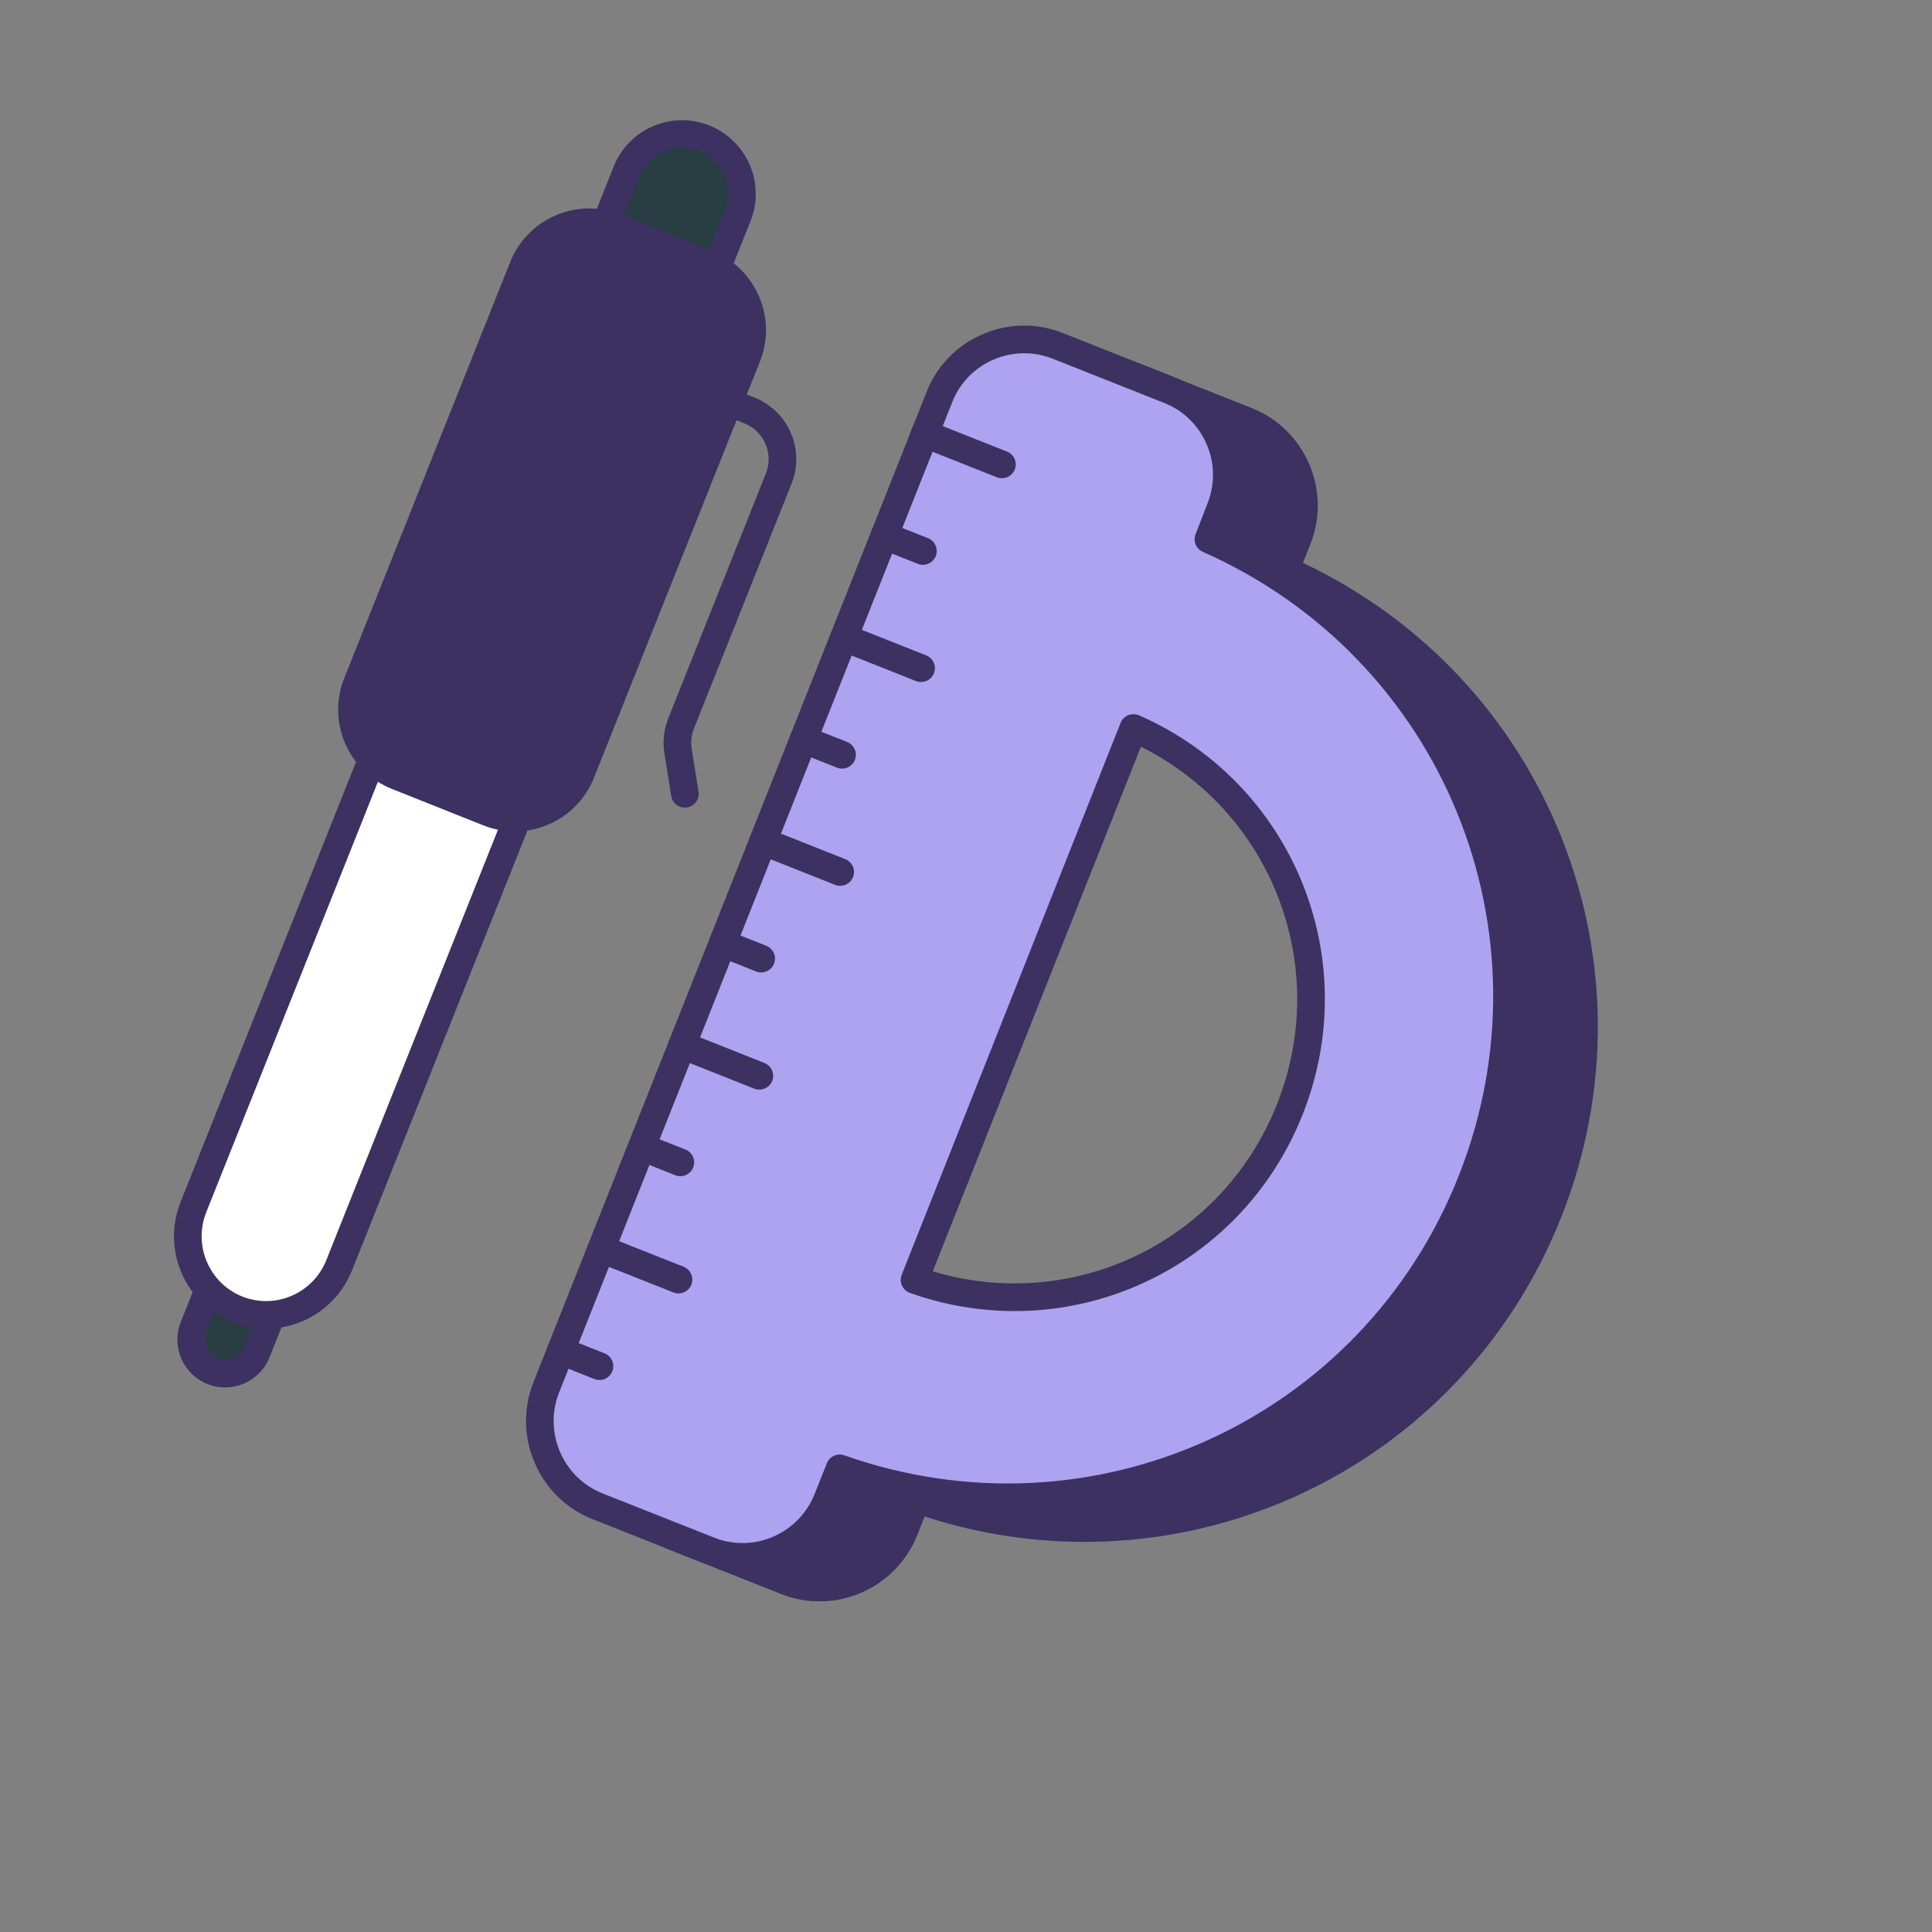
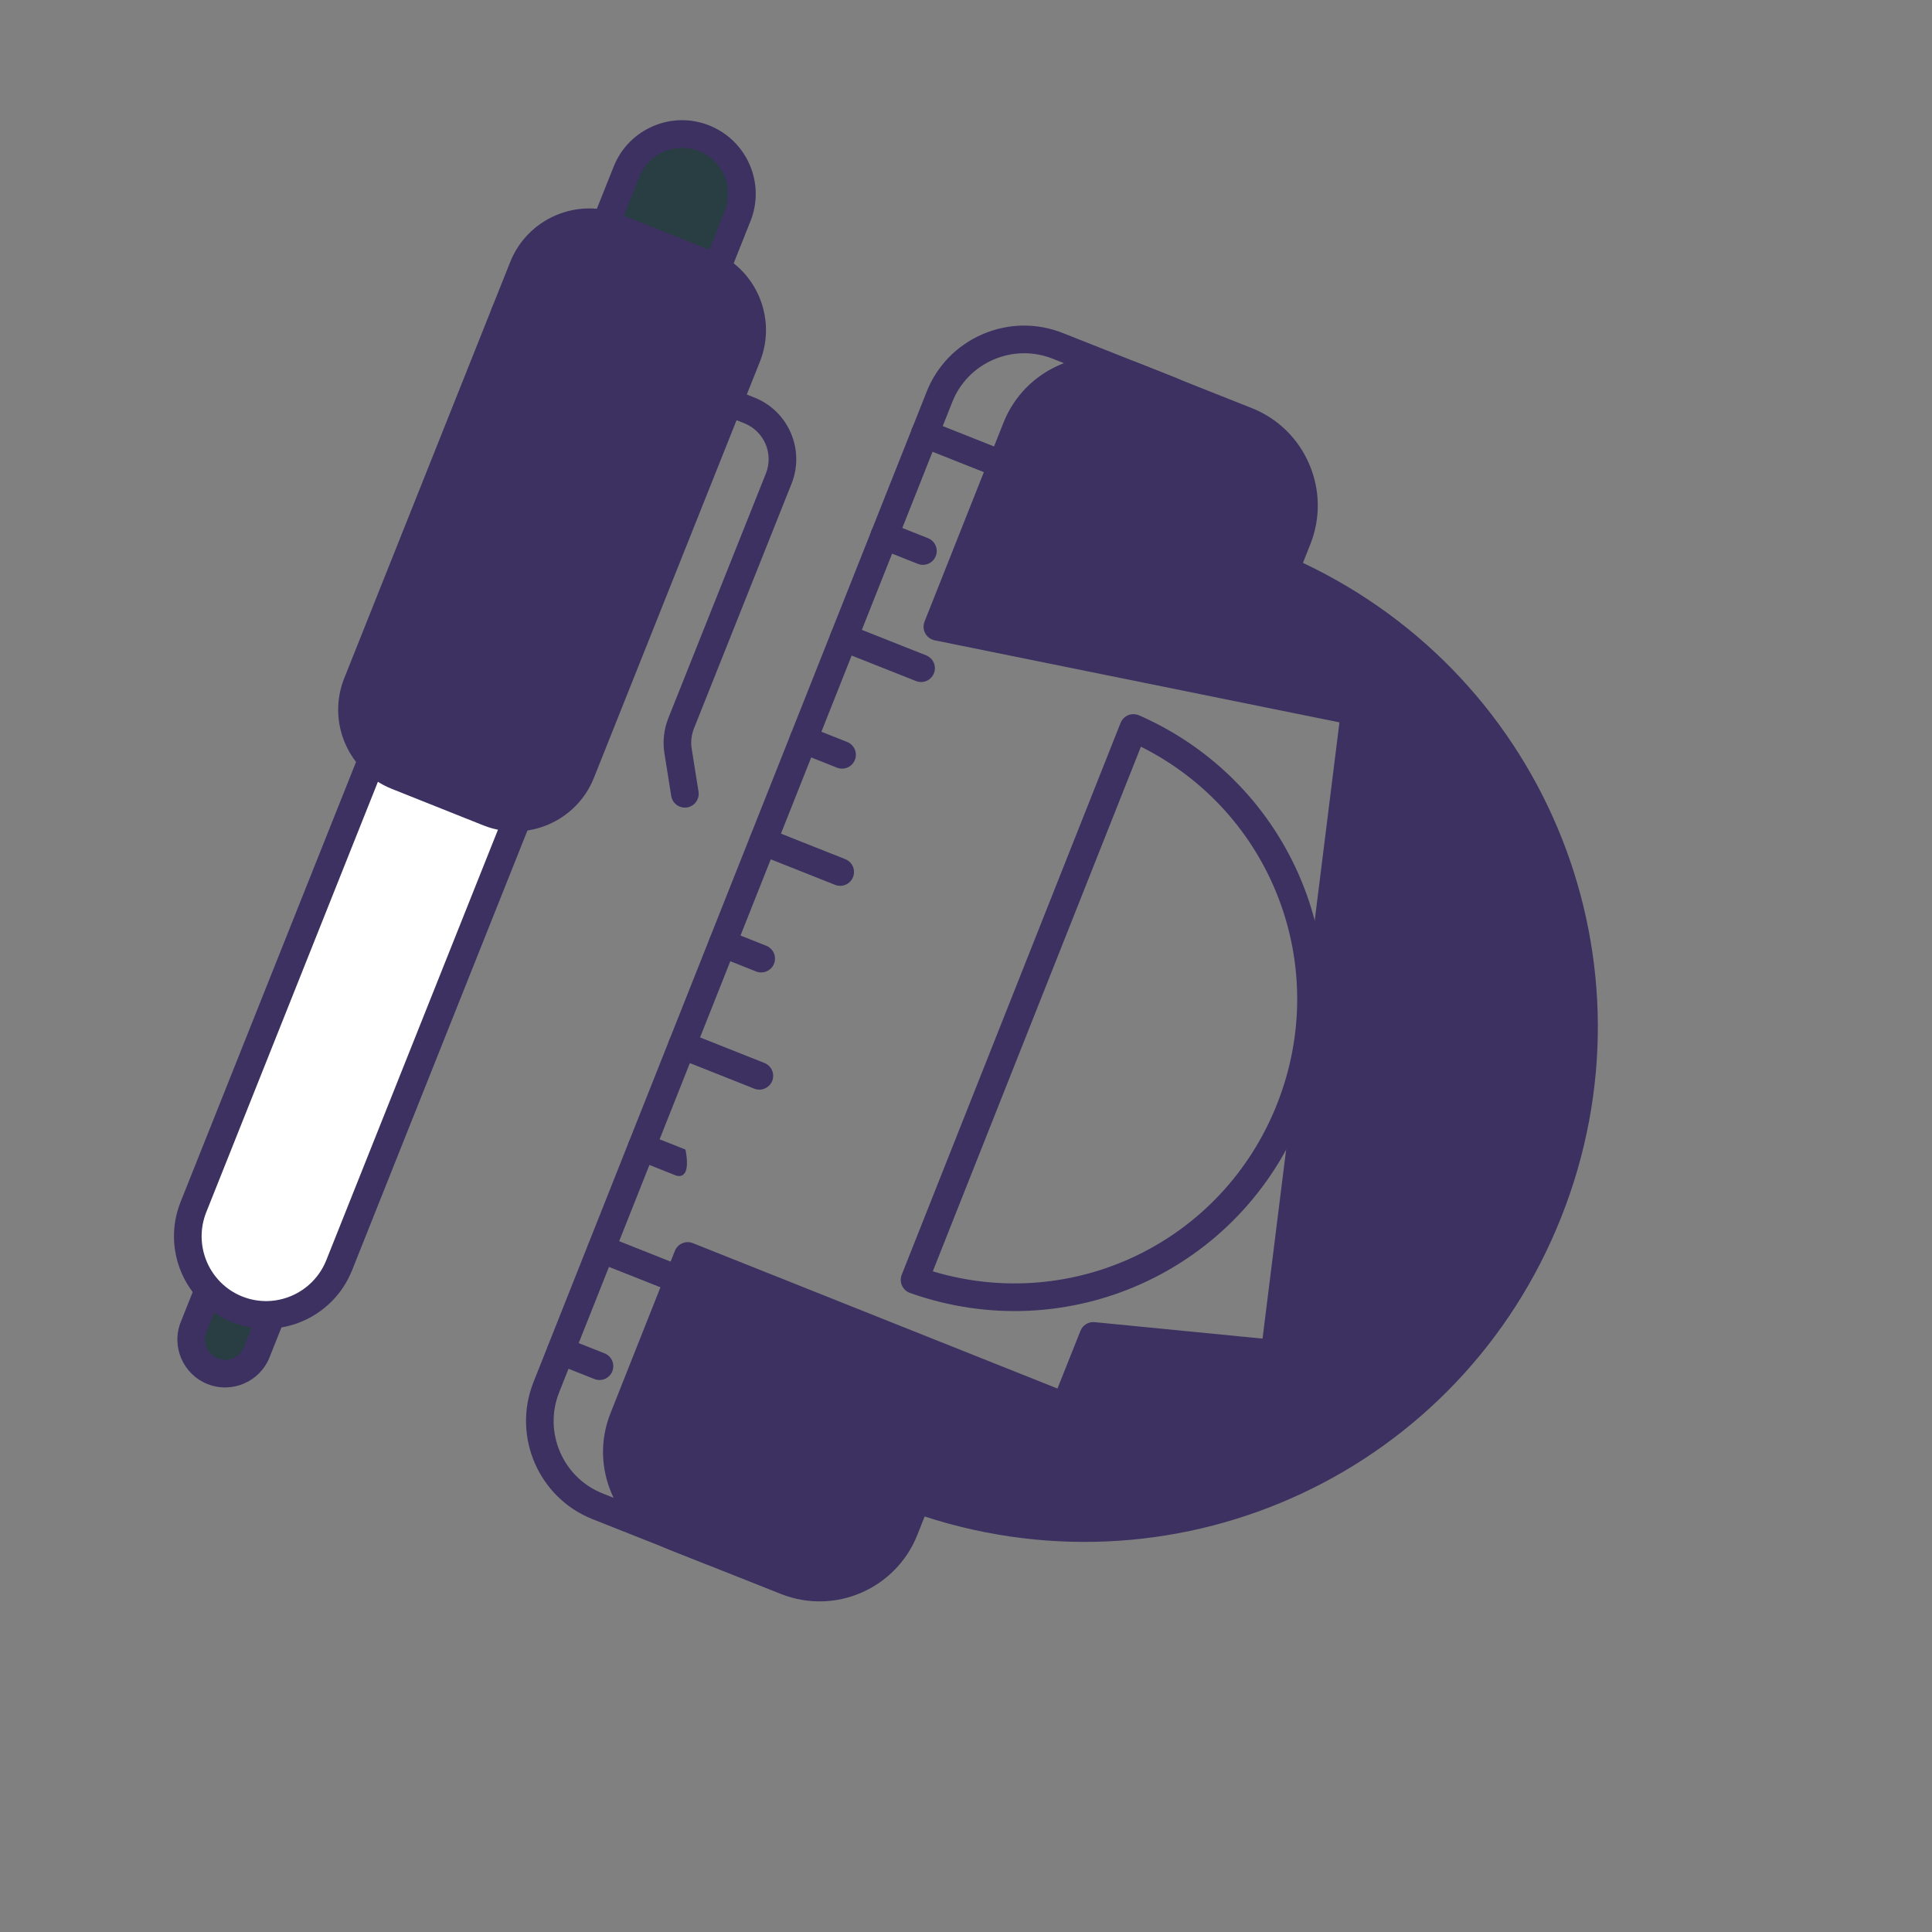
<svg xmlns="http://www.w3.org/2000/svg" width="47" height="47" viewBox="0 0 47 47" fill="none">
  <rect x="0" y="0" width="47" height="47" fill="#808080" stroke="none" />
  <g clip-path="url(#clip0_15269_11740)">
    <path d="M37.668 29.487C40.09 23.383 37.225 16.502 31.267 13.866L31.564 13.119C32.016 11.978 31.459 10.689 30.324 10.239L27.608 9.161C26.473 8.71 25.177 9.265 24.724 10.406L22.803 15.247L32.957 17.306L31.007 32.931L26.597 32.499L25.912 34.216L16.731 30.554L15.163 34.505C14.711 35.645 15.274 36.937 16.409 37.388L19.125 38.465C20.26 38.916 21.55 38.359 22.003 37.218L22.299 36.471C28.443 38.637 35.246 35.591 37.668 29.487Z" fill="#3C3161" />
    <path d="M16.281 37.698C15.65 37.447 15.153 36.964 14.882 36.339C14.61 35.711 14.599 35.015 14.851 34.381L16.418 30.43C16.451 30.347 16.515 30.281 16.598 30.245C16.679 30.21 16.772 30.209 16.855 30.242L25.725 33.779L26.285 32.374C26.34 32.235 26.481 32.15 26.63 32.164L30.714 32.565L32.585 17.573L22.737 15.577C22.64 15.555 22.556 15.495 22.508 15.407C22.461 15.32 22.455 15.216 22.491 15.123L24.412 10.282C24.932 8.971 26.422 8.328 27.732 8.848L30.448 9.926L30.452 9.927C31.083 10.179 31.579 10.662 31.848 11.287C32.118 11.913 32.128 12.608 31.876 13.243L31.697 13.693C37.67 16.517 40.428 23.443 37.98 29.611C35.533 35.78 28.777 38.931 22.494 36.892L22.315 37.342C21.795 38.652 20.308 39.297 19.002 38.778L16.285 37.7C16.283 37.7 16.282 37.699 16.281 37.698ZM16.919 30.991L15.476 34.629C15.29 35.096 15.298 35.609 15.499 36.072C15.699 36.533 16.065 36.889 16.53 37.074L16.532 37.075L19.249 38.153C20.212 38.535 21.307 38.06 21.69 37.094L21.987 36.347C22.053 36.179 22.24 36.094 22.411 36.154C28.438 38.278 35.002 35.295 37.356 29.363C39.709 23.431 36.975 16.759 31.131 14.173C30.966 14.1 30.888 13.91 30.955 13.742L31.251 12.995C31.437 12.527 31.43 12.015 31.231 11.552C31.032 11.092 30.668 10.737 30.203 10.552C30.202 10.552 30.201 10.551 30.2 10.551L27.484 9.473C26.518 9.09 25.42 9.564 25.037 10.53L23.264 14.998L33.023 16.976C33.195 17.016 33.312 17.173 33.29 17.348L31.341 32.973C31.318 33.153 31.156 33.283 30.975 33.265L26.816 32.858L26.224 34.34C26.156 34.513 25.96 34.596 25.788 34.528L16.919 30.991Z" fill="#3C3161" />
-     <path d="M29.398 13.118L29.688 12.372C30.143 11.23 29.585 9.944 28.449 9.491L25.737 8.416C24.6 7.963 23.302 8.516 22.852 9.661L13.287 33.757C12.838 34.902 13.402 36.191 14.532 36.641L17.25 37.718C18.387 38.171 19.673 37.613 20.129 36.471L20.427 35.721C26.568 37.888 33.376 34.843 35.796 28.738C38.216 22.633 35.351 15.753 29.398 13.118ZM22.248 31.136L27.574 17.709C31.114 19.266 32.817 23.36 31.377 26.99C29.939 30.614 25.893 32.43 22.248 31.136Z" fill="#ADA3F0" />
    <path d="M14.408 36.954C13.103 36.433 12.46 34.945 12.974 33.634L22.54 9.537C22.789 8.904 23.271 8.404 23.898 8.133C24.528 7.86 25.225 7.85 25.861 8.104L28.573 9.178C29.881 9.7 30.521 11.188 30 12.497L29.826 12.944C35.796 15.766 38.554 22.692 36.108 28.861C33.662 35.033 26.906 38.184 20.622 36.142L20.441 36.595C19.918 37.907 18.431 38.551 17.126 38.031L14.408 36.954ZM28.324 9.803L25.613 8.728C25.144 8.541 24.63 8.549 24.165 8.75C23.704 8.95 23.348 9.317 23.165 9.784L13.599 33.881C13.22 34.847 13.694 35.946 14.656 36.329L17.374 37.406C18.335 37.789 19.431 37.314 19.817 36.346L20.115 35.597C20.182 35.429 20.369 35.344 20.54 35.404C26.567 37.531 33.131 34.548 35.483 28.614C37.835 22.681 35.102 16.01 29.262 13.425C29.097 13.352 29.019 13.164 29.084 12.996L29.374 12.25C29.76 11.284 29.288 10.187 28.324 9.803ZM22.124 31.448C22.044 31.416 21.979 31.354 21.943 31.275C21.905 31.192 21.903 31.097 21.936 31.012L27.261 17.585C27.295 17.5 27.362 17.433 27.446 17.398C27.53 17.364 27.625 17.368 27.709 17.401C31.45 19.046 33.198 23.312 31.689 27.114C30.182 30.914 25.985 32.82 22.136 31.453C22.132 31.451 22.128 31.45 22.124 31.448ZM27.755 18.165L22.692 30.928C26.106 31.954 29.734 30.22 31.064 26.866C32.396 23.511 30.944 19.759 27.755 18.165Z" fill="#3C3161" />
    <path d="M22.497 10.554L24.374 11.298L22.497 10.554Z" fill="#3C3161" />
    <path d="M22.372 10.865C22.2 10.797 22.116 10.601 22.184 10.429C22.253 10.257 22.448 10.172 22.62 10.241L24.498 10.986C24.67 11.055 24.754 11.25 24.686 11.422C24.618 11.595 24.422 11.679 24.25 11.611L22.372 10.865C22.372 10.866 22.372 10.865 22.372 10.865Z" fill="#3C3161" />
    <path d="M21.513 13.032L22.451 13.405L21.513 13.032Z" fill="#3C3161" />
    <path d="M21.389 13.344C21.216 13.276 21.133 13.08 21.201 12.908C21.269 12.736 21.464 12.652 21.637 12.72L22.576 13.092C22.748 13.161 22.833 13.356 22.764 13.528C22.696 13.701 22.501 13.785 22.328 13.717L21.389 13.344C21.389 13.345 21.388 13.344 21.389 13.344Z" fill="#3C3161" />
    <path d="M20.53 15.511L22.407 16.256L20.53 15.511Z" fill="#3C3161" />
    <path d="M20.405 15.823C20.233 15.755 20.149 15.559 20.217 15.387C20.286 15.215 20.481 15.13 20.654 15.199L22.531 15.943C22.703 16.012 22.788 16.207 22.72 16.379C22.651 16.552 22.456 16.636 22.283 16.568L20.405 15.823C20.405 15.823 20.405 15.823 20.405 15.823Z" fill="#3C3161" />
    <path d="M19.547 17.99L20.485 18.363L19.547 17.99Z" fill="#3C3161" />
    <path d="M19.422 18.302C19.249 18.234 19.165 18.038 19.234 17.866C19.302 17.694 19.497 17.61 19.67 17.678L20.609 18.05C20.781 18.119 20.866 18.314 20.797 18.486C20.729 18.659 20.534 18.743 20.361 18.675L19.422 18.302C19.422 18.302 19.421 18.302 19.422 18.302Z" fill="#3C3161" />
-     <path d="M18.563 20.469L20.44 21.214L18.563 20.469Z" fill="#3C3161" />
    <path d="M18.438 20.781C18.266 20.712 18.182 20.517 18.25 20.345C18.319 20.172 18.514 20.087 18.687 20.156L20.564 20.901C20.736 20.97 20.821 21.165 20.752 21.337C20.684 21.51 20.488 21.595 20.316 21.526L18.438 20.781C18.439 20.781 18.438 20.781 18.438 20.781Z" fill="#3C3161" />
    <path d="M17.579 22.948L18.518 23.32L17.579 22.948Z" fill="#3C3161" />
    <path d="M17.455 23.26C17.282 23.191 17.198 22.996 17.267 22.823C17.335 22.651 17.531 22.566 17.703 22.635L18.642 23.008C18.814 23.077 18.898 23.272 18.83 23.444C18.762 23.617 18.566 23.701 18.393 23.633L17.455 23.26Z" fill="#3C3161" />
    <path d="M16.596 25.426L18.473 26.171L16.596 25.426Z" fill="#3C3161" />
    <path d="M16.471 25.738C16.299 25.67 16.215 25.474 16.283 25.302C16.352 25.13 16.547 25.045 16.72 25.114L18.597 25.859C18.769 25.928 18.854 26.123 18.785 26.295C18.717 26.468 18.521 26.552 18.349 26.484L16.471 25.738C16.471 25.739 16.471 25.738 16.471 25.738Z" fill="#3C3161" />
    <path d="M15.612 27.905L16.551 28.277L15.612 27.905Z" fill="#3C3161" />
-     <path d="M15.488 28.217C15.316 28.149 15.232 27.953 15.3 27.781C15.368 27.609 15.563 27.525 15.736 27.593L16.675 27.965C16.847 28.034 16.932 28.229 16.863 28.401C16.795 28.574 16.6 28.658 16.427 28.59L15.488 28.217C15.488 28.218 15.488 28.217 15.488 28.217Z" fill="#3C3161" />
+     <path d="M15.488 28.217C15.316 28.149 15.232 27.953 15.3 27.781C15.368 27.609 15.563 27.525 15.736 27.593L16.675 27.965C16.795 28.574 16.6 28.658 16.427 28.59L15.488 28.217C15.488 28.218 15.488 28.217 15.488 28.217Z" fill="#3C3161" />
    <path d="M14.628 30.385L16.506 31.129L14.628 30.385Z" fill="#3C3161" />
    <path d="M14.504 30.697C14.332 30.628 14.248 30.433 14.316 30.261C14.385 30.088 14.58 30.004 14.753 30.072L16.63 30.816C16.802 30.885 16.887 31.081 16.819 31.253C16.75 31.425 16.555 31.509 16.382 31.441L14.504 30.697C14.505 30.697 14.504 30.696 14.504 30.697Z" fill="#3C3161" />
    <path d="M13.645 32.863L14.584 33.235L13.645 32.863Z" fill="#3C3161" />
    <path d="M13.521 33.175C13.348 33.107 13.264 32.911 13.333 32.739C13.401 32.567 13.596 32.483 13.769 32.551L14.708 32.923C14.88 32.992 14.965 33.187 14.896 33.359C14.828 33.532 14.633 33.616 14.46 33.548L13.521 33.175C13.521 33.176 13.52 33.175 13.521 33.175Z" fill="#3C3161" />
    <path d="M6.942 31.148L6.245 32.896C6.075 33.322 5.598 33.527 5.172 33.357C4.745 33.187 4.54 32.71 4.71 32.284L5.407 30.535C5.574 30.116 6.054 29.904 6.481 30.074C6.907 30.244 7.109 30.728 6.942 31.148Z" fill="#283E42" />
    <path d="M5.047 33.67C4.452 33.432 4.16 32.755 4.398 32.159L5.095 30.411C5.333 29.816 6.01 29.525 6.605 29.762C7.201 30 7.492 30.677 7.254 31.272L6.557 33.02C6.32 33.616 5.643 33.907 5.047 33.67ZM6.356 30.387C6.105 30.286 5.82 30.409 5.719 30.66L5.022 32.408C4.92 32.664 5.041 32.944 5.296 33.045C5.551 33.147 5.831 33.027 5.933 32.771L6.63 31.023C6.73 30.772 6.607 30.486 6.356 30.387Z" fill="#3C3161" />
    <path d="M14.481 15.158L8.251 30.779C7.861 31.759 6.749 32.242 5.775 31.854L5.769 31.852C4.795 31.463 4.314 30.345 4.705 29.365L10.934 13.744C11.126 13.264 11.676 13.027 12.157 13.219L13.955 13.936C14.442 14.13 14.672 14.678 14.481 15.158Z" fill="white" />
    <path d="M5.65 32.166C4.494 31.705 3.933 30.394 4.393 29.24L10.622 13.62C10.883 12.966 11.627 12.646 12.282 12.906L14.08 13.623C14.734 13.884 15.053 14.629 14.793 15.283L8.564 30.904C8.104 32.057 6.797 32.623 5.65 32.166ZM12.033 13.531C11.723 13.407 11.37 13.559 11.247 13.869L5.018 29.489C4.695 30.299 5.088 31.218 5.893 31.54C6.701 31.862 7.617 31.464 7.939 30.654L14.168 15.034C14.292 14.724 14.14 14.371 13.831 14.248L12.033 13.531Z" fill="#3C3161" />
    <path d="M17.946 5.252L17.07 7.449C16.771 8.199 15.92 8.554 15.184 8.26L15.177 8.258C14.434 7.961 14.068 7.121 14.366 6.371L15.243 4.174C15.541 3.425 16.386 3.067 17.129 3.363L17.135 3.365C17.872 3.659 18.245 4.503 17.946 5.252Z" fill="#283E42" />
    <path d="M15.059 8.572C14.137 8.205 13.689 7.163 14.054 6.247L14.93 4.05C15.296 3.134 16.338 2.686 17.253 3.051C18.175 3.419 18.623 4.461 18.258 5.377L17.382 7.574C17.017 8.49 15.975 8.938 15.059 8.572ZM17.011 3.678C16.433 3.447 15.783 3.727 15.555 4.298L14.678 6.496C14.451 7.067 14.73 7.718 15.302 7.946C15.879 8.176 16.53 7.896 16.758 7.325L17.634 5.128C17.862 4.556 17.582 3.906 17.011 3.678Z" fill="#3C3161" />
    <path d="M18.174 8.671L14.136 18.798C13.78 19.691 12.776 20.123 11.883 19.767L9.654 18.878C8.761 18.522 8.33 17.517 8.686 16.625L12.724 6.498C13.08 5.605 14.084 5.174 14.977 5.53L17.206 6.418C18.099 6.774 18.53 7.779 18.174 8.671Z" fill="#3C3161" />
    <path d="M11.759 20.079L9.53 19.19C8.47 18.767 7.951 17.561 8.374 16.5L12.412 6.374C12.835 5.313 14.041 4.795 15.102 5.218L17.331 6.106C18.391 6.529 18.91 7.736 18.487 8.796L14.448 18.923C14.026 19.983 12.819 20.502 11.759 20.079ZM14.853 5.842C14.137 5.556 13.322 5.907 13.036 6.623L8.998 16.749C8.713 17.465 9.063 18.28 9.779 18.566L12.008 19.454C12.724 19.74 13.539 19.39 13.824 18.674L17.862 8.547C18.148 7.831 17.798 7.016 17.082 6.731L14.853 5.842Z" fill="#3C3161" />
    <path d="M16.537 19.623C16.43 19.581 16.348 19.485 16.329 19.364L16.163 18.321C16.118 18.034 16.151 17.741 16.258 17.472L18.632 11.518C18.824 11.036 18.589 10.49 18.108 10.298L12.156 7.924C11.983 7.856 11.899 7.66 11.968 7.488C12.037 7.315 12.232 7.231 12.405 7.3L18.357 9.673C19.182 10.003 19.585 10.941 19.256 11.767L16.882 17.721C16.82 17.878 16.8 18.049 16.827 18.215L16.993 19.258C17.022 19.441 16.897 19.613 16.713 19.643C16.651 19.653 16.591 19.645 16.537 19.623Z" fill="#3C3161" />
  </g>
  <defs>
    <clipPath id="clip0_15269_11740">
      <rect width="35.624" height="35.624" fill="white" transform="translate(13.195) rotate(21.741)" />
    </clipPath>
  </defs>
</svg>